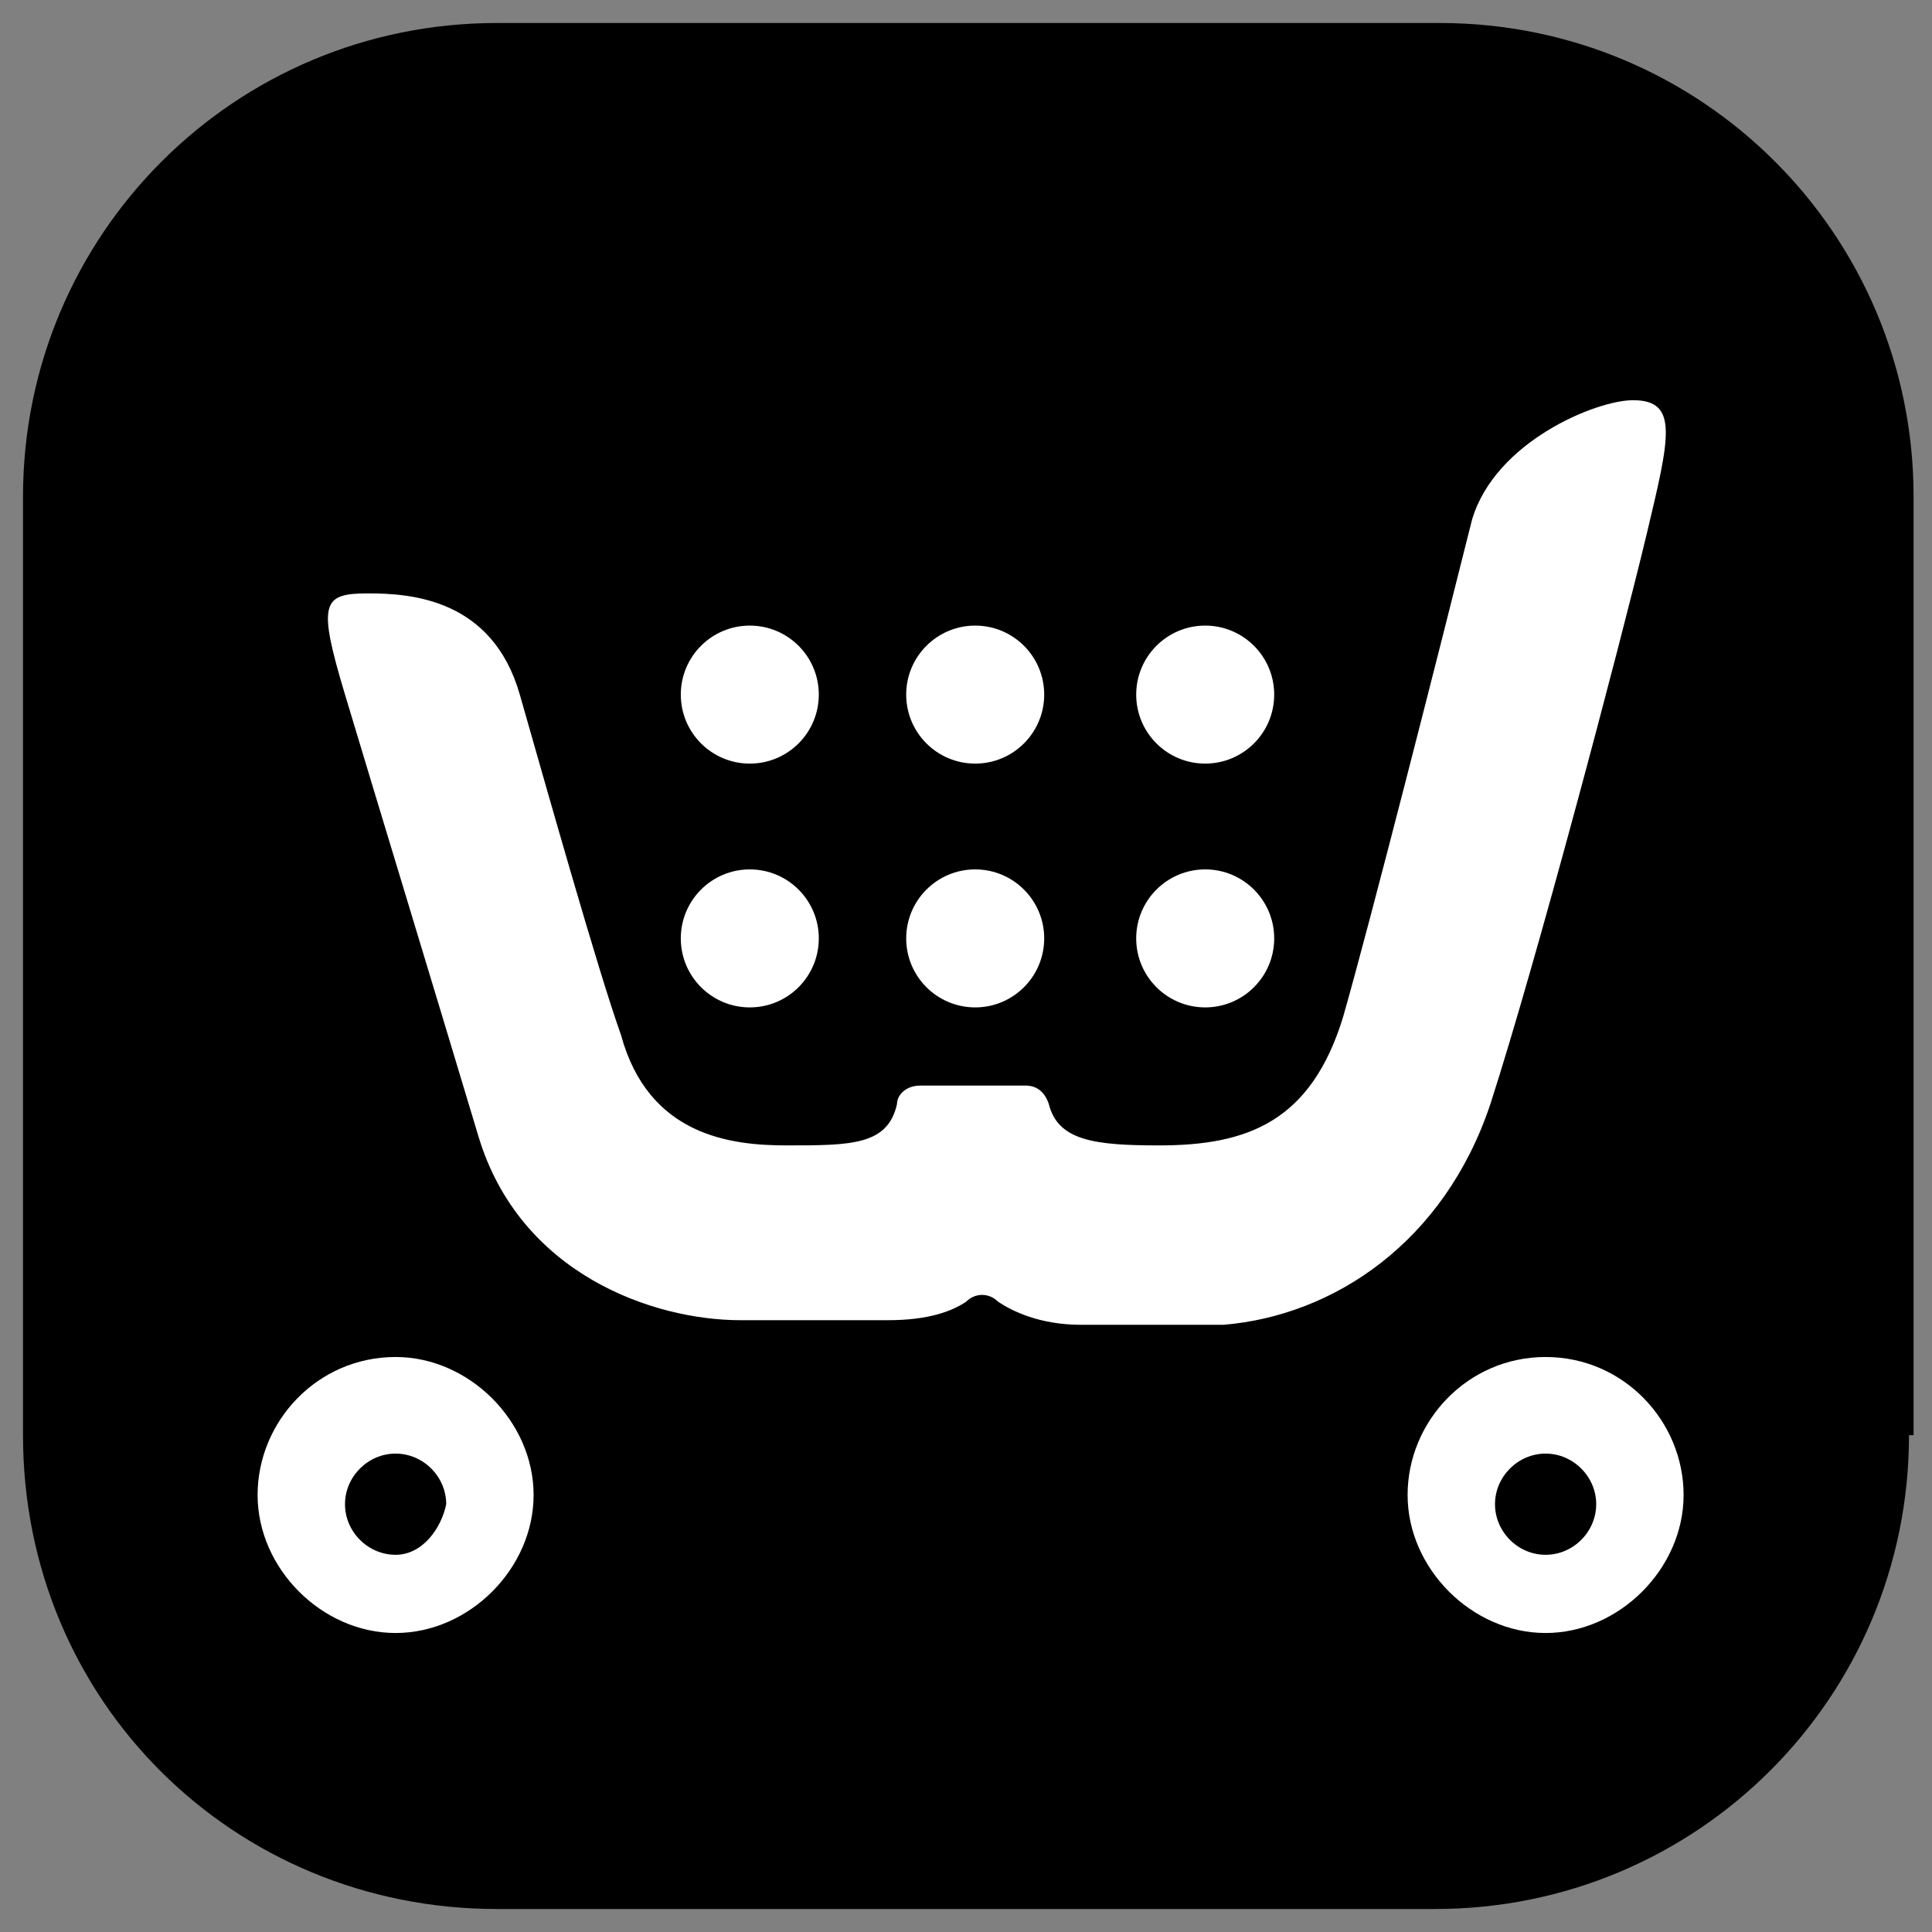
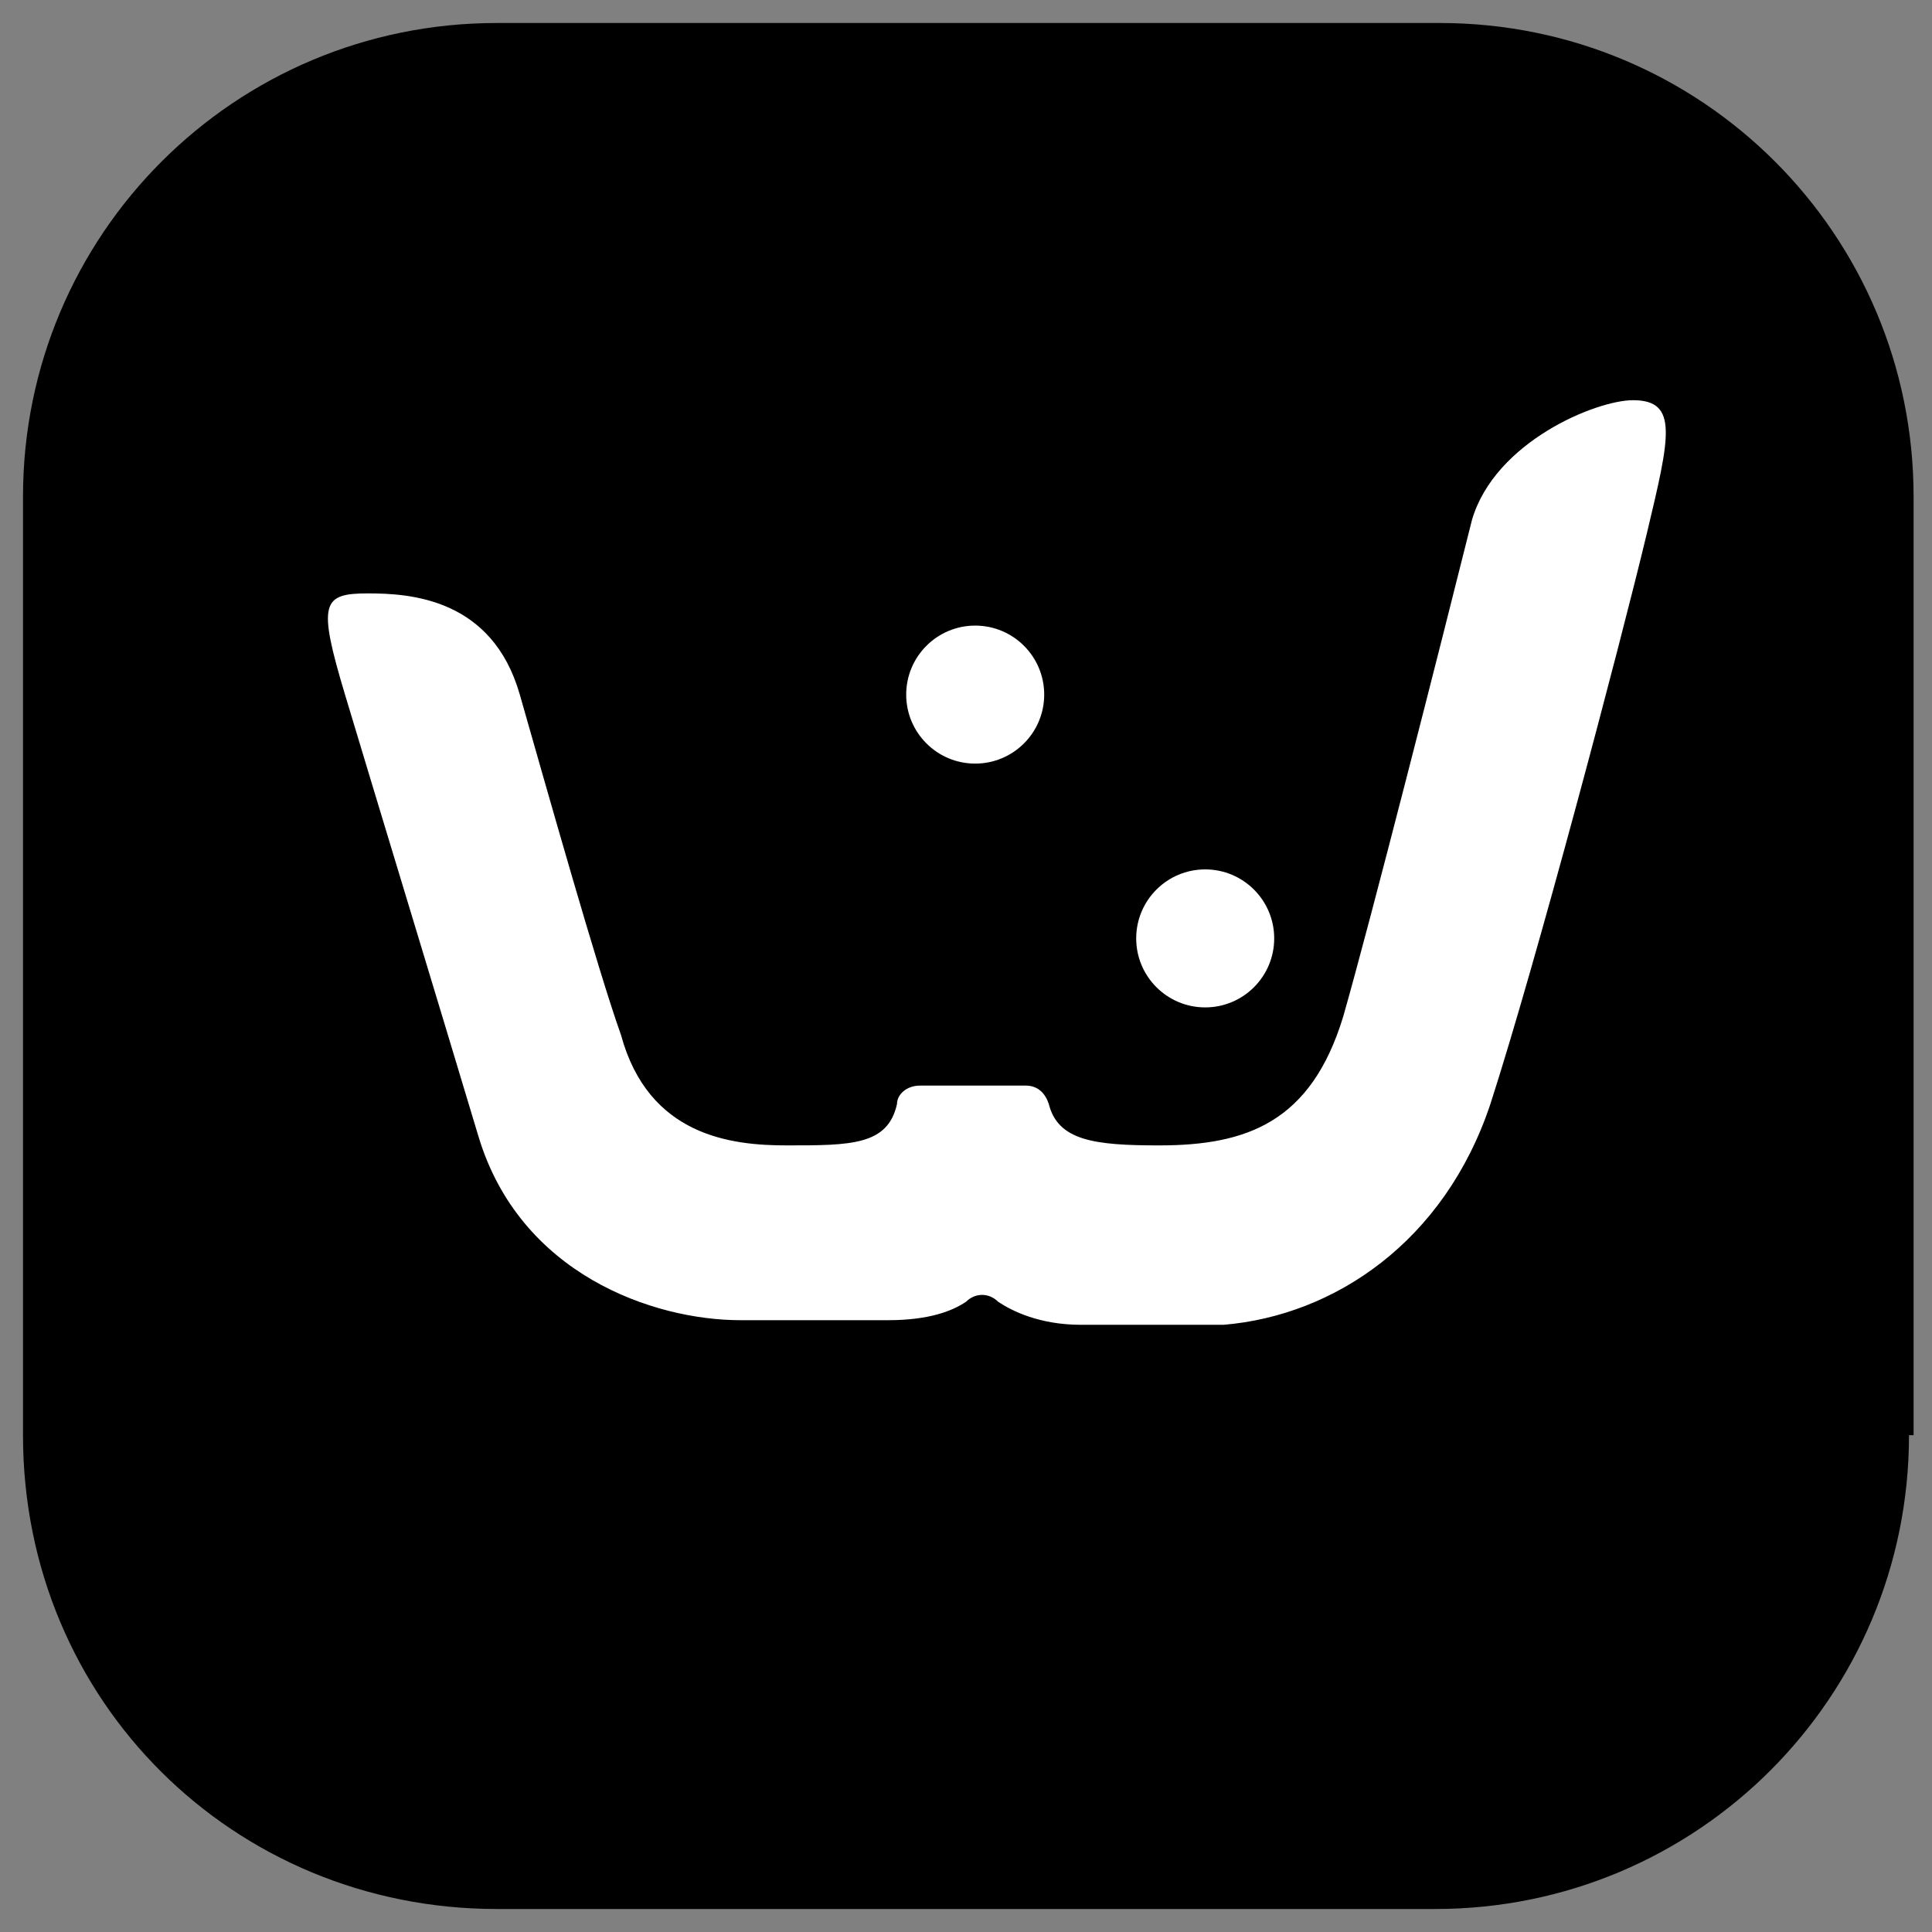
<svg xmlns="http://www.w3.org/2000/svg" version="1.1" id="Layer_1" x="0px" y="0px" viewBox="0 0 42 42" style="enable-background:new 0 0 42 42;" xml:space="preserve">
  <rect x="0" y="0" width="42" height="42" fill="#808080" stroke="none" />
  <style type="text/css">
	.st0{fill-rule:evenodd;clip-rule:evenodd;}
	.st1{fill-rule:evenodd;clip-rule:evenodd;fill:#FFFFFF;}
</style>
  <g>
    <path class="st0" d="M41.5,31.2c0,5.7-4.6,10.3-10.3,10.3H10.8C5.1,41.5,0.5,37,0.5,31.2V10.8c0-5.7,4.6-10.3,10.3-10.3h20.5   c5.7,0,10.3,4.6,10.3,10.3V31.2z" />
    <g transform="translate(5 8)">
      <path class="st1" d="M27.4,16c1-3.1,2.8-9.9,3.4-12.4c0.5-2.1,0.7-2.9-0.3-2.9c-0.8,0-3,0.9-3.5,2.6c-0.7,2.8-2.2,8.7-2.8,10.8    c-0.7,2.3-2.1,2.8-4,2.8c-1.4,0-2.2-0.1-2.4-0.9c-0.1-0.3-0.3-0.4-0.5-0.4H15c-0.3,0-0.5,0.2-0.5,0.4c-0.2,0.9-1,0.9-2.4,0.9    c-1.2,0-3-0.2-3.6-2.4C8,13.1,6.9,9.2,6.3,7.1S3.9,4.9,3,4.9c-1,0-1.1,0.2-0.5,2.2s2,6.6,2.9,9.6s3.8,4,5.7,4h3.2    c0.9,0,1.4-0.2,1.7-0.4c0.2-0.2,0.5-0.2,0.7,0c0.3,0.2,0.9,0.5,1.8,0.5h3.1C24,20.6,26.4,19,27.4,16z" />
-       <circle class="st1" cx="11.3" cy="7.1" r="1.5" />
      <circle class="st1" cx="16.2" cy="7.1" r="1.5" />
-       <circle class="st1" cx="21.2" cy="7.1" r="1.5" />
-       <circle class="st1" cx="11.3" cy="12.4" r="1.5" />
-       <circle class="st1" cx="16.2" cy="12.4" r="1.5" />
      <circle class="st1" cx="21.2" cy="12.4" r="1.5" />
-       <path class="st1" d="M3.6,21.5c-1.7,0-3,1.4-3,3s1.4,3,3,3s3-1.4,3-3S5.2,21.5,3.6,21.5z M3.6,25.8c-0.6,0-1.1-0.5-1.1-1.1    s0.5-1.1,1.1-1.1s1.1,0.5,1.1,1.1C4.6,25.2,4.2,25.8,3.6,25.8z M28.6,21.5c-1.7,0-3,1.4-3,3s1.4,3,3,3s3-1.4,3-3    S30.3,21.5,28.6,21.5z M28.6,25.8c-0.6,0-1.1-0.5-1.1-1.1s0.5-1.1,1.1-1.1s1.1,0.5,1.1,1.1S29.2,25.8,28.6,25.8z" />
    </g>
  </g>
</svg>